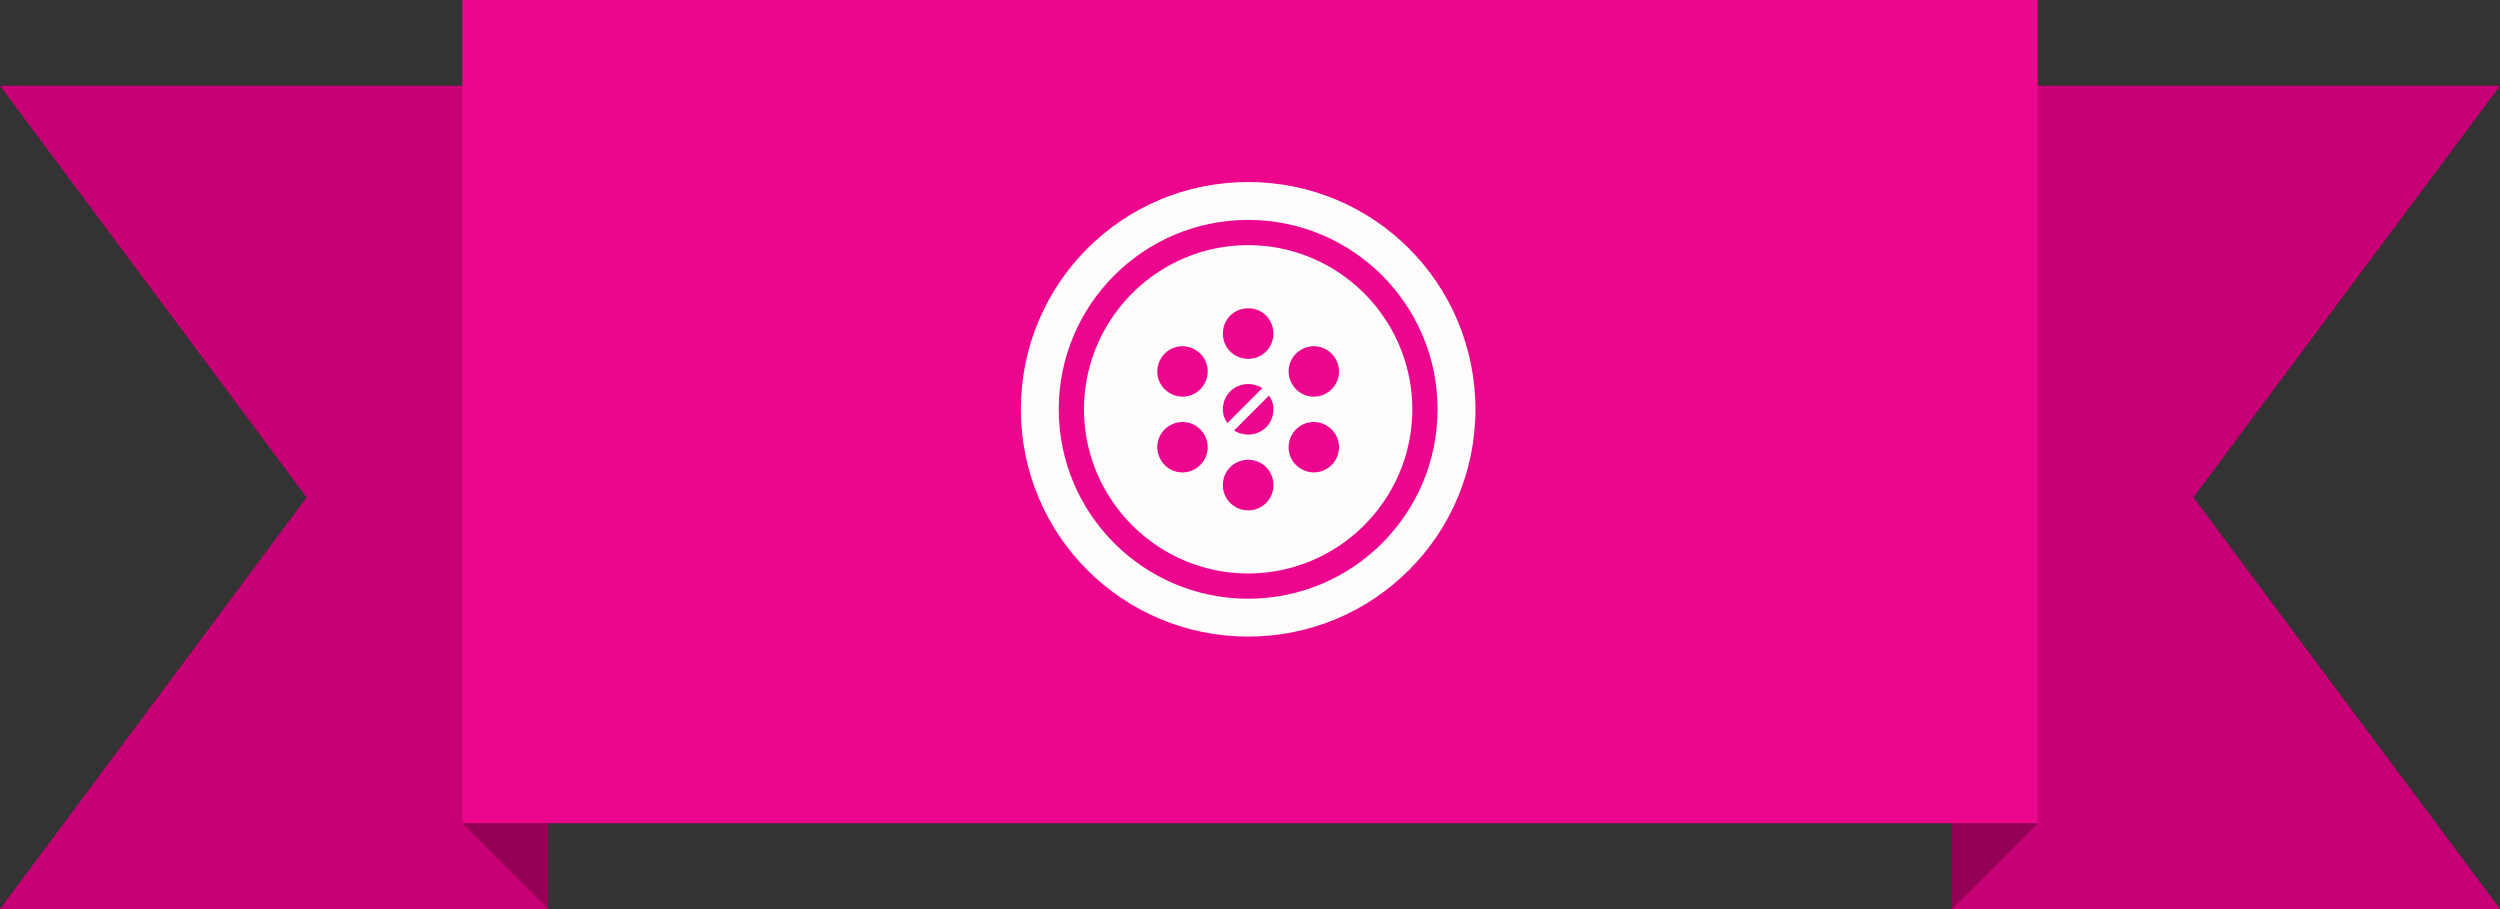
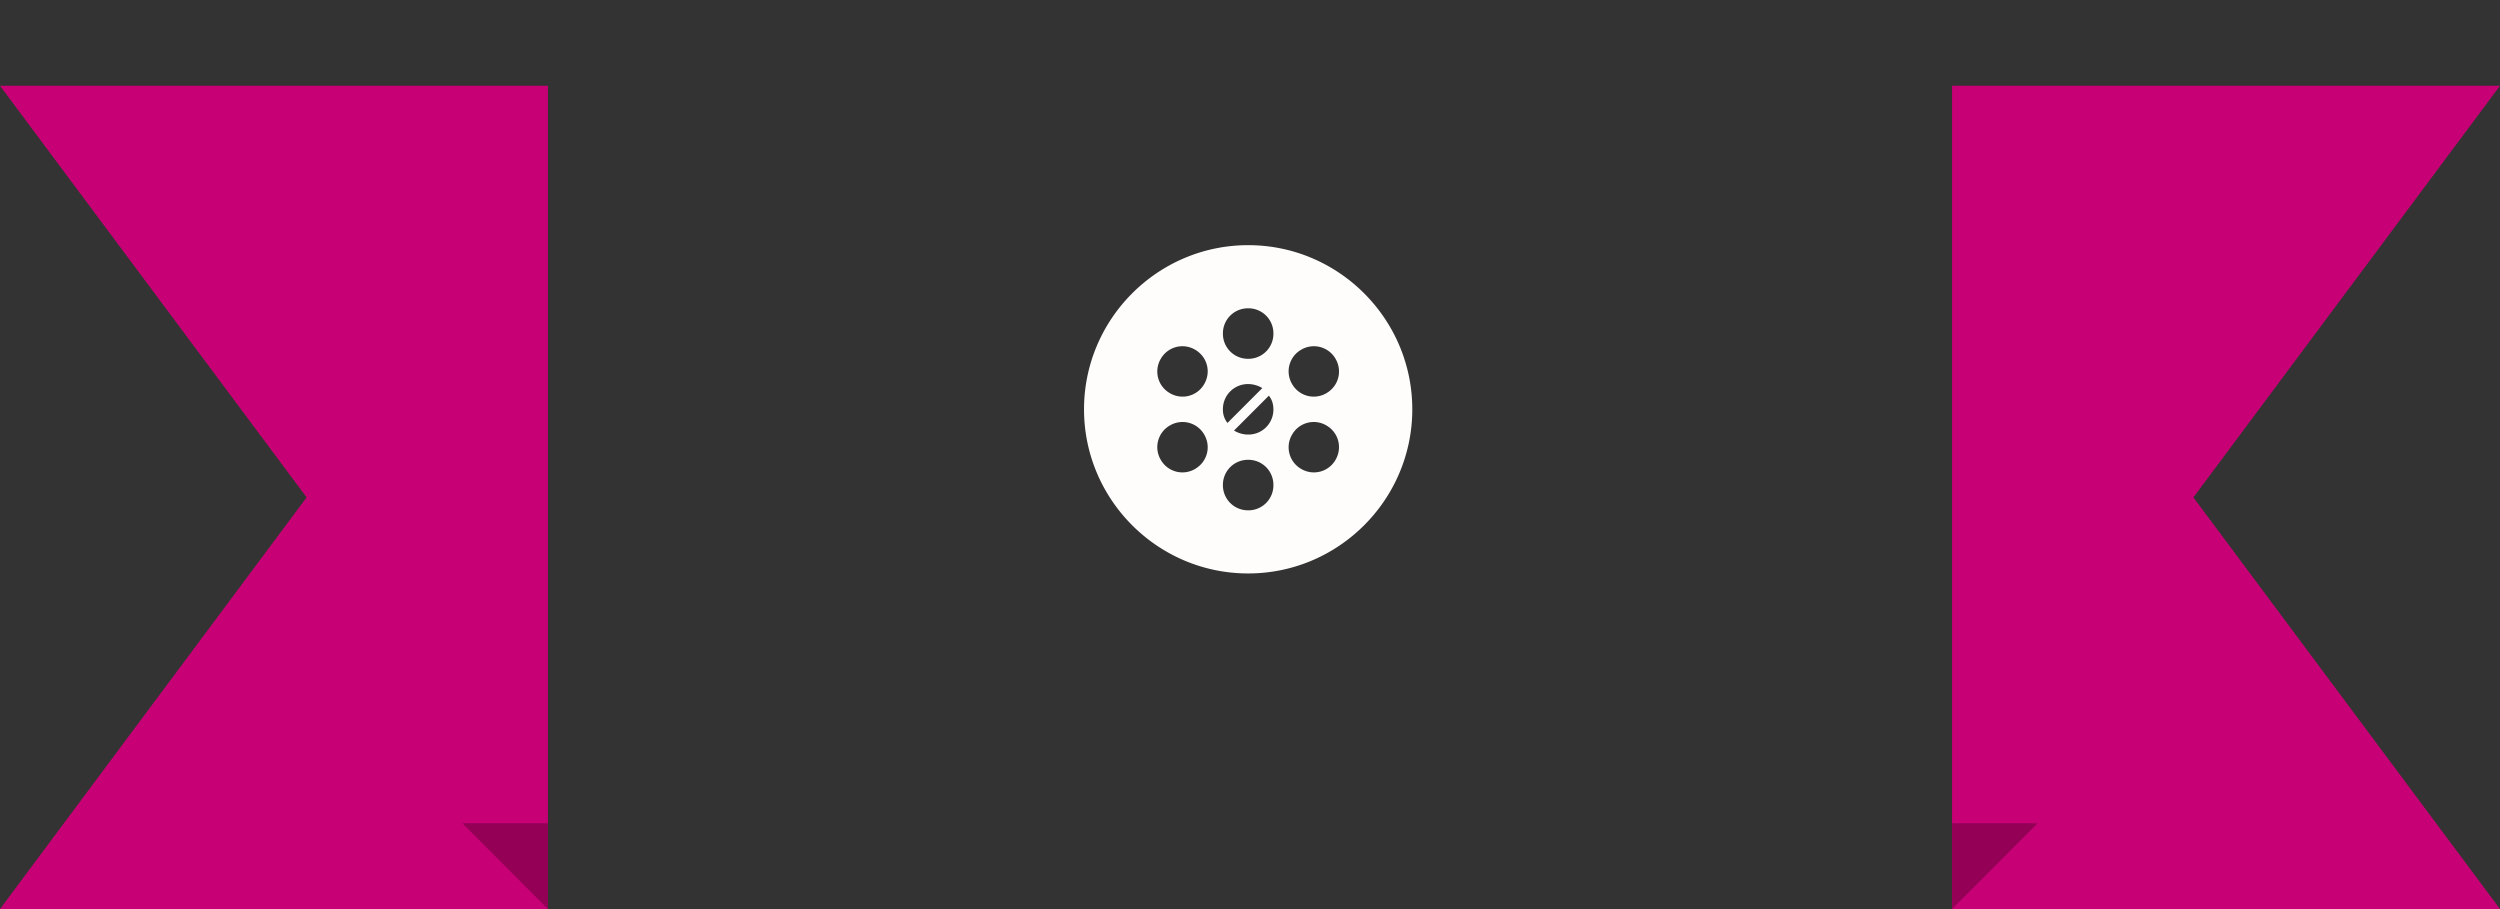
<svg xmlns="http://www.w3.org/2000/svg" width="121" height="44" viewBox="0 0 121 44">
  <rect x="0" y="0" width="121" height="44" fill="#333333" stroke="none" />
  <g fill="none" fill-rule="evenodd">
    <path fill="#C80075" d="M94.48 4.15v39.847H121l-14.84-19.923L121 4.15zM26.52 4.15v39.847H0l14.84-19.923L0 4.15z" />
-     <path fill="#EC068D" d="M22.377 0h76.246v39.846H22.377V19.923z" />
    <g fill="#FFFDFB" fill-rule="nonzero">
-       <path d="M60.411 8.81c-6.087 0-11 4.914-11 11 0 6.088 4.913 11 11 11s11-4.912 11-11c0-6.086-4.913-11-11-11zm0 20.168c-5.06 0-9.167-4.107-9.167-9.167s4.107-9.167 9.167-9.167 9.167 4.107 9.167 9.167-4.107 9.167-9.167 9.167z" />
      <path d="M60.411 11.866c-4.376 0-7.944 3.57-7.944 7.945s3.568 7.944 7.944 7.944c4.376 0 7.944-3.569 7.944-7.944 0-4.376-3.568-7.945-7.944-7.945zm-2.567 10.83a1.206 1.206 0 0 1-1.662-.44 1.206 1.206 0 0 1 .44-1.663 1.206 1.206 0 0 1 1.662.44c.343.587.147 1.32-.44 1.662zm.44-4.107a1.206 1.206 0 0 1-1.662.44 1.206 1.206 0 0 1-.44-1.663 1.206 1.206 0 0 1 1.662-.44c.587.343.783 1.076.44 1.663zm2.127 6.11a1.21 1.21 0 0 1-1.222-1.221 1.21 1.21 0 0 1 1.222-1.223 1.21 1.21 0 0 1 1.222 1.223 1.21 1.21 0 0 1-1.222 1.222zm-1.222-4.888a1.21 1.21 0 0 1 1.222-1.222c.244 0 .489.073.684.195l-1.686 1.687a1.024 1.024 0 0 1-.22-.66zm1.222 1.222c-.244 0-.489-.073-.684-.195l1.686-1.687c.147.171.22.415.22.66a1.21 1.21 0 0 1-1.222 1.222zm0-3.667a1.21 1.21 0 0 1-1.222-1.222 1.21 1.21 0 0 1 1.222-1.222 1.21 1.21 0 0 1 1.222 1.222 1.21 1.21 0 0 1-1.222 1.222zm4.229 4.89a1.206 1.206 0 0 1-1.662.44 1.206 1.206 0 0 1-.44-1.663 1.206 1.206 0 0 1 1.662-.44c.587.342.782 1.076.44 1.662zm-.44-3.227a1.206 1.206 0 0 1-1.662-.44 1.206 1.206 0 0 1 .44-1.663 1.206 1.206 0 0 1 1.662.44c.342.587.147 1.32-.44 1.663z" />
    </g>
    <path fill="#950057" d="M22.377 39.846h4.144V44zM98.623 39.846H94.48V44z" />
  </g>
</svg>